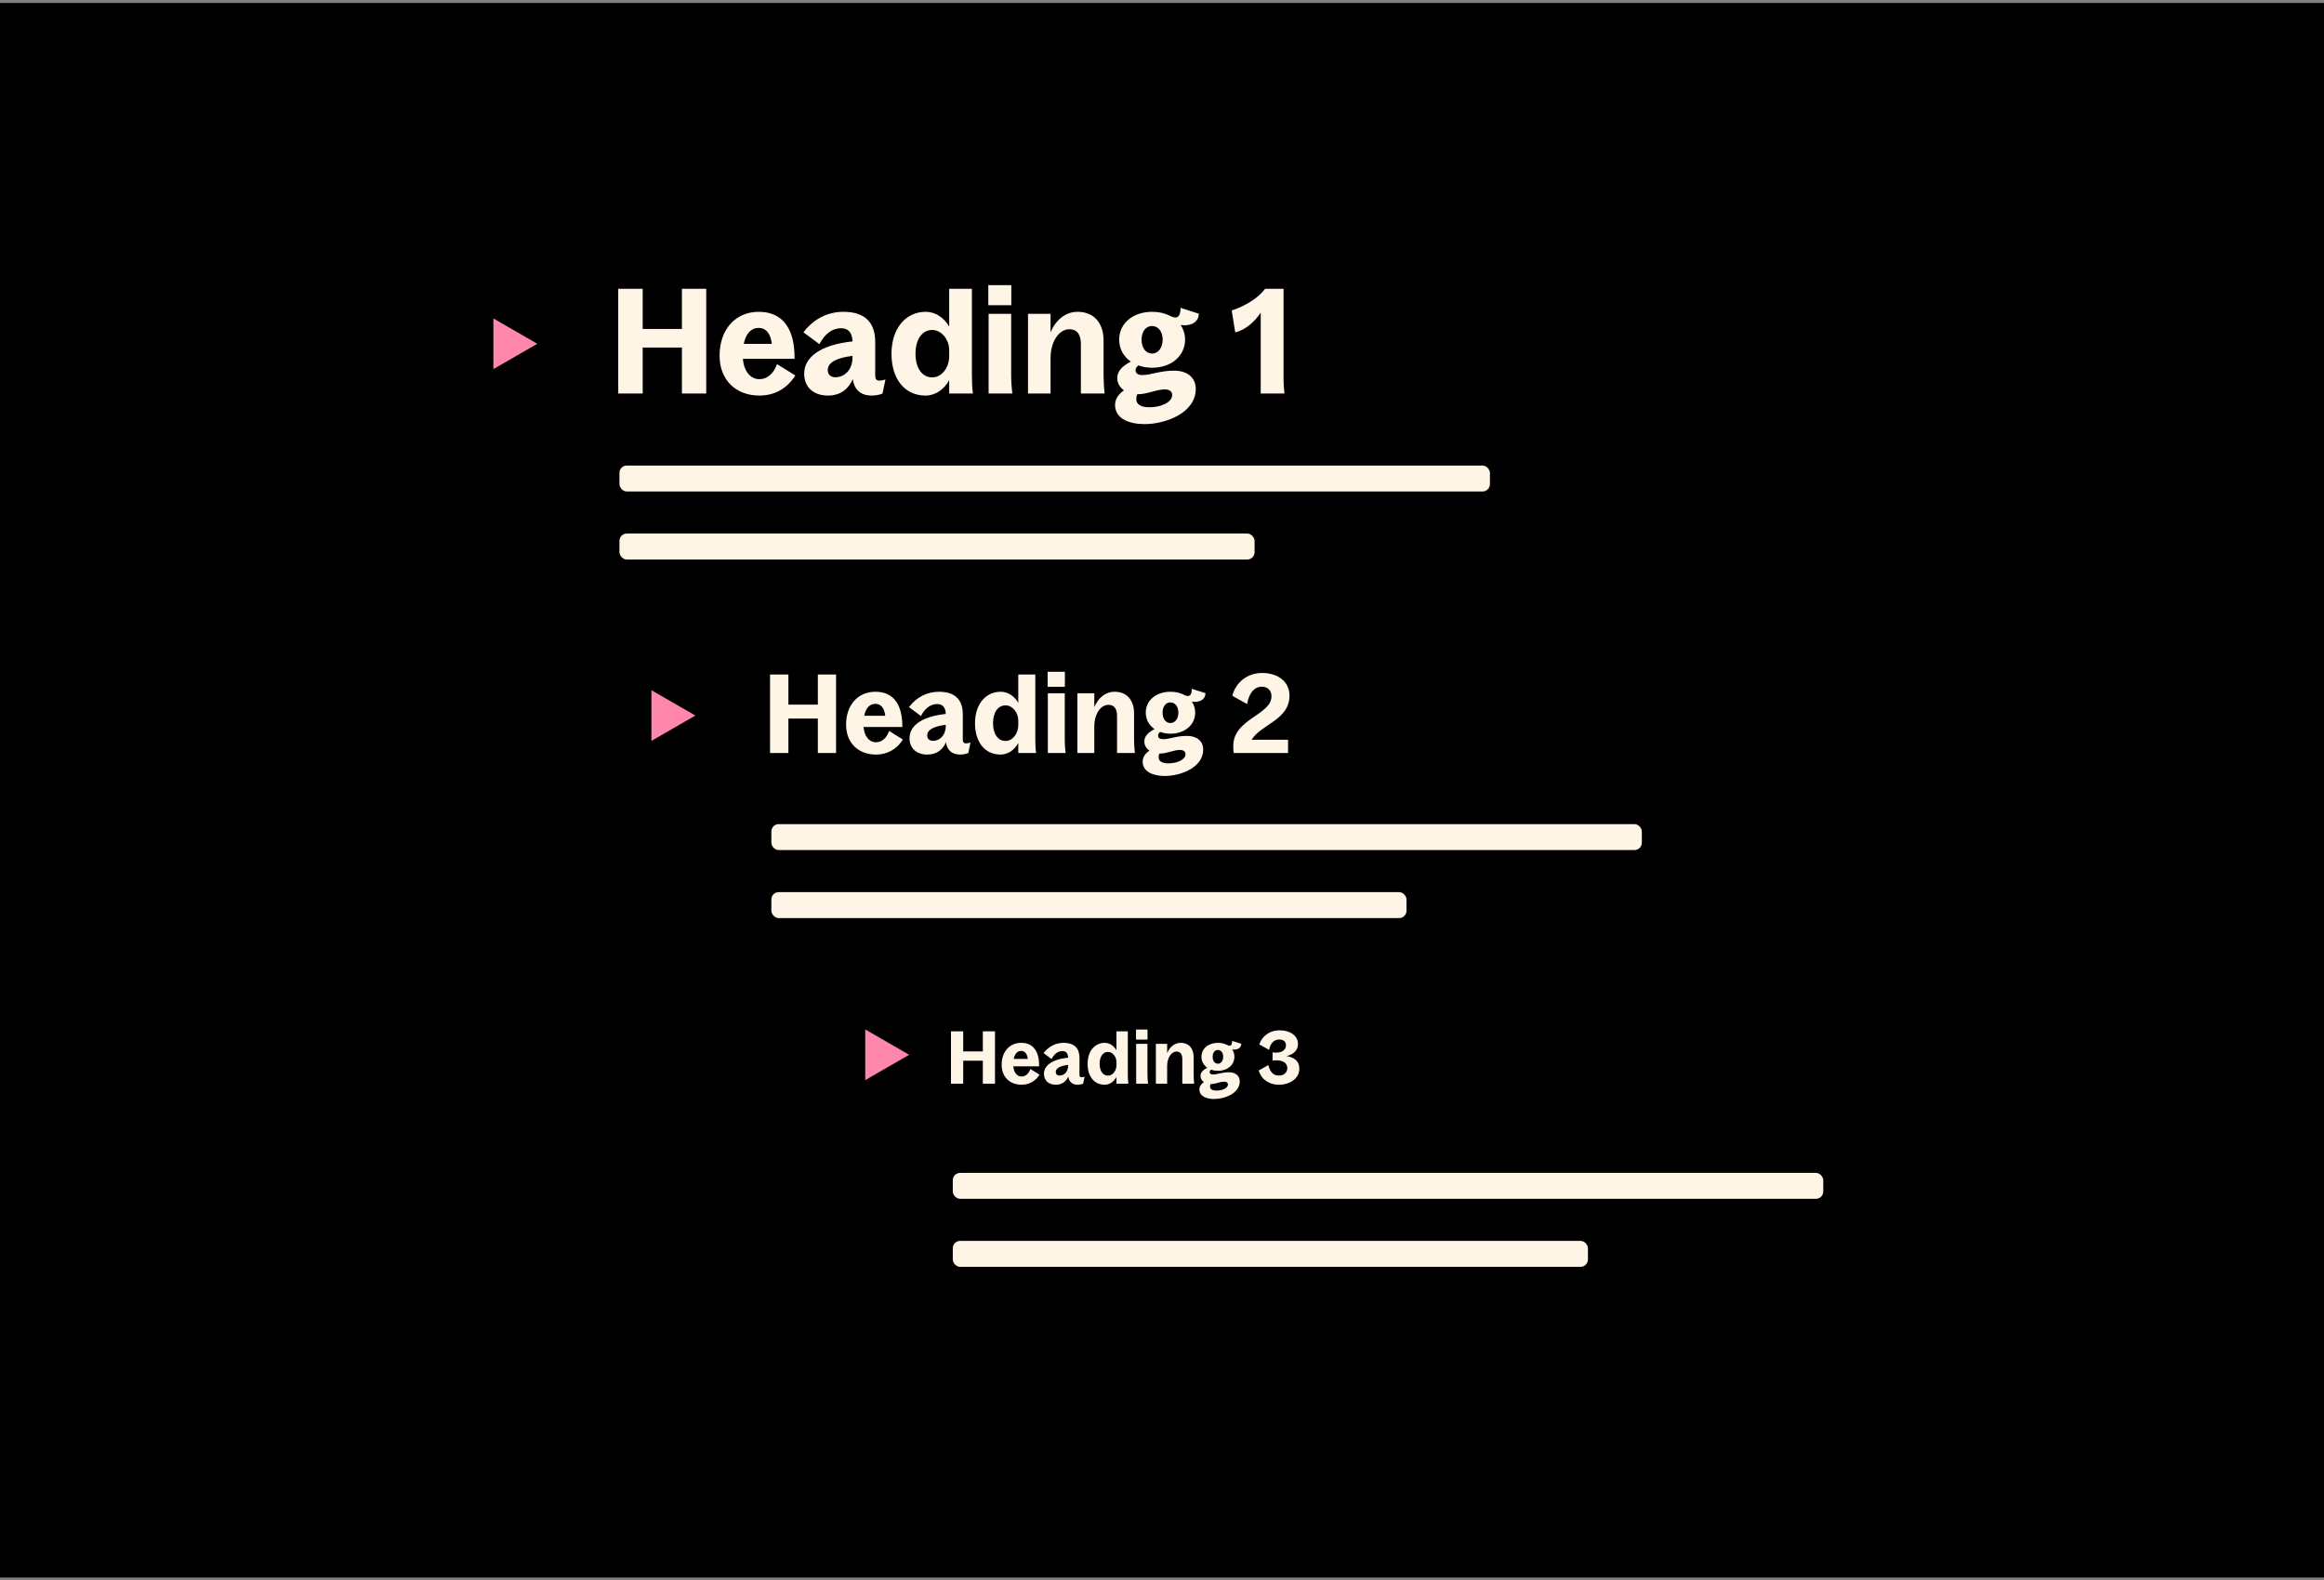
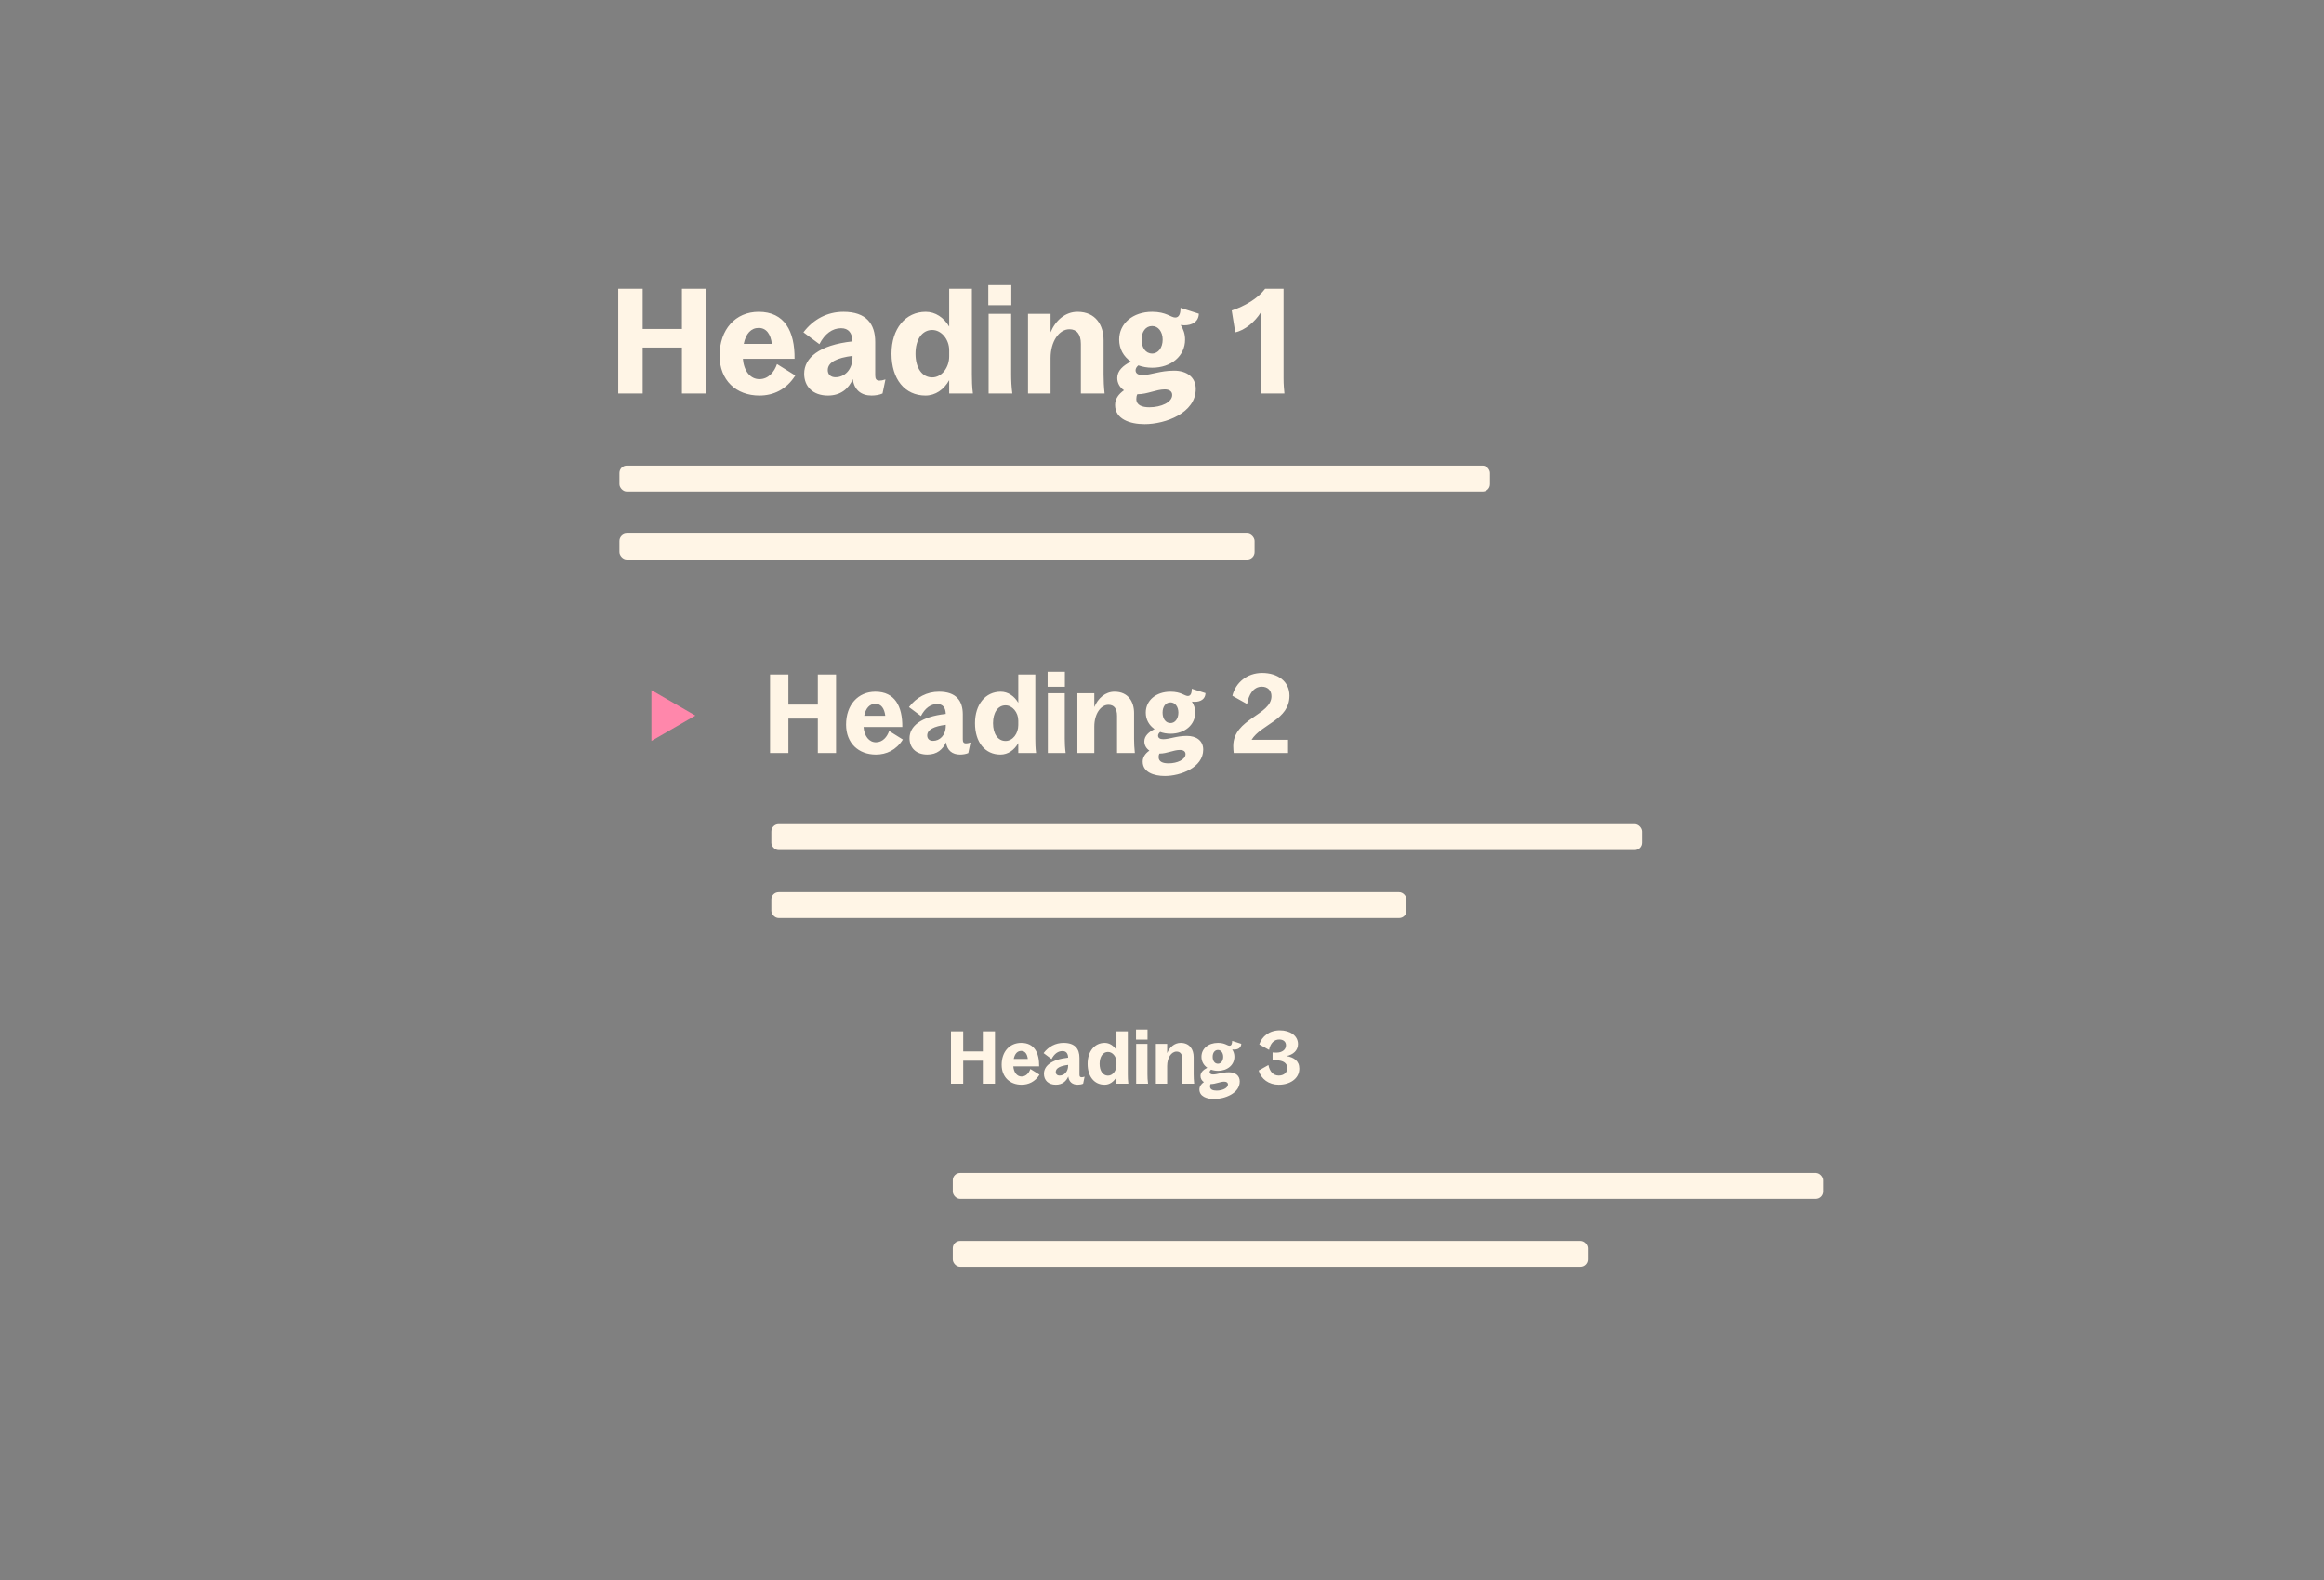
<svg xmlns="http://www.w3.org/2000/svg" width="500" height="340" viewBox="0 0 500 340" fill="none">
  <rect x="0" y="0" width="500" height="340" fill="#808080" stroke="none" />
-   <rect y="0.643" width="500" height="338.829" fill="black" />
  <path d="M146.714 84.68V74.786H138.27V84.68H133.008V62.151H138.27V70.784H146.714V62.151H151.944V84.68H146.714ZM163.387 85.121C158.377 85.121 154.816 81.844 154.816 76.519C154.816 70.91 158.219 67.098 163.229 67.098C168.806 67.098 171.012 71.289 170.949 77.212H159.826C160.047 79.859 161.433 81.592 163.387 81.592C165.309 81.592 166.601 80.048 167.168 78.347L171.106 80.804C169.184 83.861 166.349 85.121 163.387 85.121ZM160.015 73.998H166.065C165.813 71.919 164.899 70.564 163.229 70.564C161.591 70.564 160.456 71.793 160.015 73.998ZM187.511 85.121C185.305 85.121 183.793 83.955 183.478 81.592C182.596 83.608 180.926 85.121 178.121 85.121C174.908 85.121 173.017 83.199 173.017 80.426C173.017 77.023 176.199 74.25 183.415 73.463C183.352 71.635 182.564 70.627 180.957 70.627C179.098 70.627 177.46 71.793 176.294 74.061L172.859 71.509C175.002 68.673 178.027 67.098 181.461 67.098C186.408 67.098 188.299 69.713 188.299 73.589V80.773C188.299 81.56 188.551 81.907 189.212 81.907C189.59 81.907 189.937 81.844 190.504 81.655L189.874 84.68C189.275 84.963 188.362 85.121 187.511 85.121ZM178.09 79.638C178.09 80.584 178.72 81.182 179.76 81.182C181.65 81.182 183.415 79.638 183.415 76.866V76.582C180.106 76.992 178.09 77.937 178.09 79.638ZM199.111 85.121C194.668 85.121 191.801 81.592 191.801 76.109C191.801 70.753 194.794 67.098 199.174 67.098C201.222 67.098 203.081 68.327 204.215 70.28V62.151H209.099V80.584C209.099 81.844 209.13 83.262 209.319 84.68H204.215V81.812C203.081 83.861 201.222 85.121 199.111 85.121ZM196.968 76.109C196.968 79.197 198.386 81.214 200.56 81.214C202.64 81.214 204.215 79.071 204.215 76.677V75.385C204.215 72.99 202.514 71.005 200.56 71.005C198.386 71.005 196.968 73.053 196.968 76.109ZM212.695 84.68V67.539H217.548V80.584C217.548 81.844 217.611 83.262 217.8 84.68H212.695ZM212.632 65.68V61.363H217.579V65.68H212.632ZM221.172 84.68V67.539H226.024V71.509C227.095 68.925 229.207 67.098 231.822 67.098C235.792 67.098 237.43 70.028 237.43 73.211V80.584C237.43 81.844 237.493 83.262 237.651 84.68H232.546V73.998C232.546 71.887 231.633 70.847 230.089 70.847C227.82 70.847 226.024 73.526 226.024 77.055V84.68H221.172ZM246.267 91.265C243.053 91.265 239.902 90.162 239.902 87.137C239.902 85.846 240.658 84.806 241.824 83.987C240.942 83.388 240.375 82.474 240.375 81.34C240.375 79.764 241.635 78.662 243.305 77.811C241.729 76.74 240.784 75.07 240.784 73.085C240.784 69.587 243.746 67.098 247.874 67.098C250.93 67.098 251.907 68.327 252.852 68.327C253.734 68.327 253.986 67.413 253.986 66.247L257.925 67.508C257.862 69.24 256.507 69.997 254.774 69.997C254.553 69.997 254.301 69.965 254.018 69.934C254.616 70.847 254.963 71.887 254.963 73.085C254.963 76.582 252.001 79.134 247.874 79.134C246.802 79.134 245.794 78.945 244.912 78.63C244.534 78.945 244.313 79.292 244.313 79.701C244.313 80.332 244.849 80.71 245.763 80.71C247.653 80.71 249.512 79.764 252.6 79.764C255.278 79.764 257.263 81.119 257.263 83.703C257.263 88.87 250.741 91.265 246.267 91.265ZM244.471 85.846C244.471 87.232 245.763 87.641 247.306 87.641C249.796 87.641 252.19 86.57 252.19 84.995C252.19 84.239 251.592 83.797 250.583 83.797C248.756 83.797 246.865 84.837 244.786 84.837H244.691C244.534 85.152 244.471 85.467 244.471 85.846ZM245.605 73.085C245.605 74.817 246.487 76.078 247.874 76.078C249.197 76.078 250.142 74.817 250.142 73.085C250.142 71.383 249.197 70.154 247.874 70.154C246.487 70.154 245.605 71.383 245.605 73.085ZM271.238 67.255C270.009 69.24 267.804 71.1 265.756 71.509L264.999 66.814C267.772 65.901 270.639 64.231 272.183 62.151H276.153V81.497C276.153 82.758 276.248 83.703 276.342 84.68H271.238V67.255Z" fill="#FFF5E6" />
  <path d="M175.954 162.043V154.623H169.621V162.043H165.674V145.147H169.621V151.622H175.954V145.147H179.877V162.043H175.954ZM188.458 162.374C184.701 162.374 182.031 159.916 182.031 155.922C182.031 151.716 184.583 148.857 188.34 148.857C192.523 148.857 194.177 152 194.13 156.442H185.788C185.954 158.427 186.993 159.727 188.458 159.727C189.9 159.727 190.869 158.569 191.294 157.293L194.248 159.136C192.807 161.429 190.68 162.374 188.458 162.374ZM185.93 154.032H190.467C190.278 152.472 189.593 151.456 188.34 151.456C187.112 151.456 186.261 152.378 185.93 154.032ZM206.552 162.374C204.897 162.374 203.763 161.499 203.527 159.727C202.865 161.24 201.613 162.374 199.509 162.374C197.099 162.374 195.681 160.932 195.681 158.853C195.681 156.301 198.068 154.221 203.48 153.63C203.432 152.26 202.842 151.503 201.636 151.503C200.242 151.503 199.013 152.378 198.139 154.079L195.563 152.165C197.17 150.038 199.439 148.857 202.014 148.857C205.725 148.857 207.142 150.818 207.142 153.725V159.113C207.142 159.703 207.331 159.963 207.828 159.963C208.111 159.963 208.371 159.916 208.797 159.774L208.324 162.043C207.875 162.256 207.19 162.374 206.552 162.374ZM199.486 158.262C199.486 158.971 199.958 159.42 200.738 159.42C202.156 159.42 203.48 158.262 203.48 156.182V155.97C200.998 156.277 199.486 156.986 199.486 158.262ZM215.251 162.374C211.919 162.374 209.769 159.727 209.769 155.615C209.769 151.598 212.014 148.857 215.299 148.857C216.835 148.857 218.229 149.778 219.08 151.243V145.147H222.743V158.971C222.743 159.916 222.766 160.98 222.908 162.043H219.08V159.893C218.229 161.429 216.835 162.374 215.251 162.374ZM213.645 155.615C213.645 157.931 214.708 159.444 216.339 159.444C217.898 159.444 219.08 157.837 219.08 156.041V155.072C219.08 153.276 217.804 151.787 216.339 151.787C214.708 151.787 213.645 153.323 213.645 155.615ZM225.44 162.043V149.187H229.079V158.971C229.079 159.916 229.126 160.98 229.268 162.043H225.44ZM225.393 147.793V144.556H229.103V147.793H225.393ZM231.797 162.043V149.187H235.437V152.165C236.24 150.227 237.823 148.857 239.785 148.857C242.762 148.857 243.991 151.054 243.991 153.441V158.971C243.991 159.916 244.038 160.98 244.157 162.043H240.328V154.032C240.328 152.449 239.643 151.669 238.485 151.669C236.784 151.669 235.437 153.677 235.437 156.324V162.043H231.797ZM250.618 166.982C248.208 166.982 245.845 166.155 245.845 163.886C245.845 162.917 246.412 162.137 247.286 161.523C246.625 161.074 246.199 160.389 246.199 159.538C246.199 158.356 247.145 157.529 248.397 156.891C247.216 156.088 246.507 154.835 246.507 153.347C246.507 150.724 248.728 148.857 251.824 148.857C254.116 148.857 254.848 149.778 255.557 149.778C256.219 149.778 256.408 149.093 256.408 148.219L259.362 149.164C259.315 150.464 258.299 151.031 256.999 151.031C256.833 151.031 256.644 151.007 256.432 150.983C256.881 151.669 257.141 152.449 257.141 153.347C257.141 155.97 254.919 157.884 251.824 157.884C251.02 157.884 250.264 157.742 249.602 157.506C249.319 157.742 249.153 158.002 249.153 158.309C249.153 158.782 249.555 159.065 250.24 159.065C251.658 159.065 253.052 158.356 255.368 158.356C257.377 158.356 258.866 159.373 258.866 161.31C258.866 165.186 253.974 166.982 250.618 166.982ZM249.271 162.917C249.271 163.957 250.24 164.264 251.398 164.264C253.265 164.264 255.061 163.461 255.061 162.279C255.061 161.712 254.612 161.381 253.856 161.381C252.485 161.381 251.067 162.161 249.508 162.161H249.437C249.319 162.397 249.271 162.634 249.271 162.917ZM250.122 153.347C250.122 154.646 250.784 155.592 251.824 155.592C252.816 155.592 253.525 154.646 253.525 153.347C253.525 152.071 252.816 151.149 251.824 151.149C250.784 151.149 250.122 152.071 250.122 153.347ZM265.424 162.043C265.377 161.57 265.33 161.098 265.33 160.531C265.33 154.646 273.553 153.89 273.553 149.826C273.553 148.549 272.703 147.77 271.474 147.77C269.654 147.77 268.662 149.471 268.307 151.503L265.141 149.731C265.826 146.895 268.307 144.816 271.545 144.816C274.877 144.816 277.429 146.612 277.429 149.707C277.429 154.93 271.308 155.852 269.276 159.184H277.122V162.043H265.424Z" fill="#FFF5E6" />
  <path d="M211.453 233.201V228.254H207.231V233.201H204.6V221.937H207.231V226.254H211.453V221.937H214.068V233.201H211.453ZM219.789 233.422C217.284 233.422 215.504 231.783 215.504 229.121C215.504 226.317 217.205 224.41 219.71 224.41C222.499 224.41 223.602 226.506 223.57 229.467H218.009C218.119 230.791 218.812 231.657 219.789 231.657C220.75 231.657 221.396 230.885 221.68 230.035L223.649 231.263C222.688 232.792 221.27 233.422 219.789 233.422ZM218.103 227.86H221.128C221.002 226.821 220.545 226.143 219.71 226.143C218.891 226.143 218.324 226.758 218.103 227.86ZM231.851 233.422C230.748 233.422 229.992 232.839 229.835 231.657C229.393 232.666 228.559 233.422 227.156 233.422C225.549 233.422 224.604 232.461 224.604 231.074C224.604 229.373 226.195 227.987 229.803 227.593C229.772 226.679 229.378 226.175 228.574 226.175C227.645 226.175 226.826 226.758 226.243 227.892L224.525 226.616C225.597 225.198 227.109 224.41 228.826 224.41C231.3 224.41 232.245 225.718 232.245 227.656V231.248C232.245 231.642 232.371 231.815 232.702 231.815C232.891 231.815 233.064 231.783 233.348 231.689L233.033 233.201C232.733 233.343 232.277 233.422 231.851 233.422ZM227.141 230.68C227.141 231.153 227.456 231.452 227.976 231.452C228.921 231.452 229.803 230.68 229.803 229.294V229.152C228.149 229.357 227.141 229.83 227.141 230.68ZM237.651 233.422C235.43 233.422 233.996 231.657 233.996 228.916C233.996 226.238 235.493 224.41 237.683 224.41C238.707 224.41 239.636 225.025 240.203 226.001V221.937H242.645V231.153C242.645 231.783 242.661 232.492 242.755 233.201H240.203V231.768C239.636 232.792 238.707 233.422 237.651 233.422ZM236.58 228.916C236.58 230.46 237.289 231.468 238.376 231.468C239.416 231.468 240.203 230.397 240.203 229.2V228.554C240.203 227.356 239.353 226.364 238.376 226.364C237.289 226.364 236.58 227.388 236.58 228.916ZM244.443 233.201V224.631H246.87V231.153C246.87 231.783 246.901 232.492 246.996 233.201H244.443ZM244.412 223.701V221.543H246.885V223.701H244.412ZM248.682 233.201V224.631H251.108V226.616C251.643 225.324 252.699 224.41 254.007 224.41C255.992 224.41 256.811 225.875 256.811 227.467V231.153C256.811 231.783 256.842 232.492 256.921 233.201H254.369V227.86C254.369 226.805 253.912 226.285 253.14 226.285C252.006 226.285 251.108 227.624 251.108 229.389V233.201H248.682ZM261.229 236.494C259.622 236.494 258.047 235.942 258.047 234.43C258.047 233.784 258.425 233.264 259.008 232.855C258.567 232.555 258.283 232.098 258.283 231.531C258.283 230.744 258.913 230.192 259.748 229.767C258.96 229.231 258.488 228.396 258.488 227.404C258.488 225.655 259.969 224.41 262.032 224.41C263.561 224.41 264.049 225.025 264.522 225.025C264.963 225.025 265.089 224.568 265.089 223.985L267.058 224.615C267.027 225.482 266.349 225.86 265.483 225.86C265.372 225.86 265.246 225.844 265.105 225.828C265.404 226.285 265.577 226.805 265.577 227.404C265.577 229.152 264.096 230.428 262.032 230.428C261.497 230.428 260.993 230.334 260.552 230.176C260.363 230.334 260.252 230.507 260.252 230.712C260.252 231.027 260.52 231.216 260.977 231.216C261.922 231.216 262.852 230.744 264.396 230.744C265.735 230.744 266.727 231.421 266.727 232.713C266.727 235.296 263.466 236.494 261.229 236.494ZM260.331 233.784C260.331 234.477 260.977 234.682 261.749 234.682C262.993 234.682 264.191 234.146 264.191 233.359C264.191 232.981 263.891 232.76 263.387 232.76C262.474 232.76 261.528 233.28 260.489 233.28H260.441C260.363 233.437 260.331 233.595 260.331 233.784ZM260.898 227.404C260.898 228.27 261.339 228.9 262.032 228.9C262.694 228.9 263.167 228.27 263.167 227.404C263.167 226.553 262.694 225.938 262.032 225.938C261.339 225.938 260.898 226.553 260.898 227.404ZM275.133 233.422C272.99 233.422 271.336 232.224 270.8 230.365L272.896 229.184C273.179 230.586 273.92 231.452 275.133 231.452C276.22 231.452 276.96 230.791 276.96 229.846C276.96 228.727 275.983 228.176 274.676 228.176C274.376 228.176 274.093 228.176 273.794 228.207V226.474C274.124 226.506 274.424 226.506 274.692 226.506C275.763 226.506 276.677 225.923 276.677 224.93C276.677 224.174 276.109 223.686 275.243 223.686C274.124 223.686 273.321 224.473 273.037 225.923L270.926 224.741C271.509 223.024 273.069 221.716 275.353 221.716C277.543 221.716 279.26 222.851 279.26 224.678C279.26 226.017 278.236 226.978 276.771 227.246C278.347 227.514 279.544 228.254 279.544 229.956C279.544 232.161 277.464 233.422 275.133 233.422Z" fill="#FFF5E6" />
  <path d="M149.6 153.98L140.15 159.435L140.15 148.524L149.6 153.98Z" fill="#FF87AB" />
-   <path d="M115.6 73.98L106.15 79.435L106.15 68.524L115.6 73.98Z" fill="#FF87AB" />
-   <path d="M195.6 226.98L186.15 232.435L186.15 221.524L195.6 226.98Z" fill="#FF87AB" />
  <rect x="133.271" y="100.182" width="187.278" height="5.582" rx="1.575" fill="#FFF5E6" />
  <rect x="133.271" y="114.818" width="136.648" height="5.582" rx="1.575" fill="#FFF5E6" />
  <rect x="165.955" y="177.342" width="187.278" height="5.582" rx="1.575" fill="#FFF5E6" />
  <rect x="165.954" y="191.979" width="136.648" height="5.582" rx="1.575" fill="#FFF5E6" />
  <rect x="204.989" y="252.393" width="187.278" height="5.582" rx="1.575" fill="#FFF5E6" />
  <rect x="204.989" y="267.029" width="136.648" height="5.582" rx="1.575" fill="#FFF5E6" />
</svg>